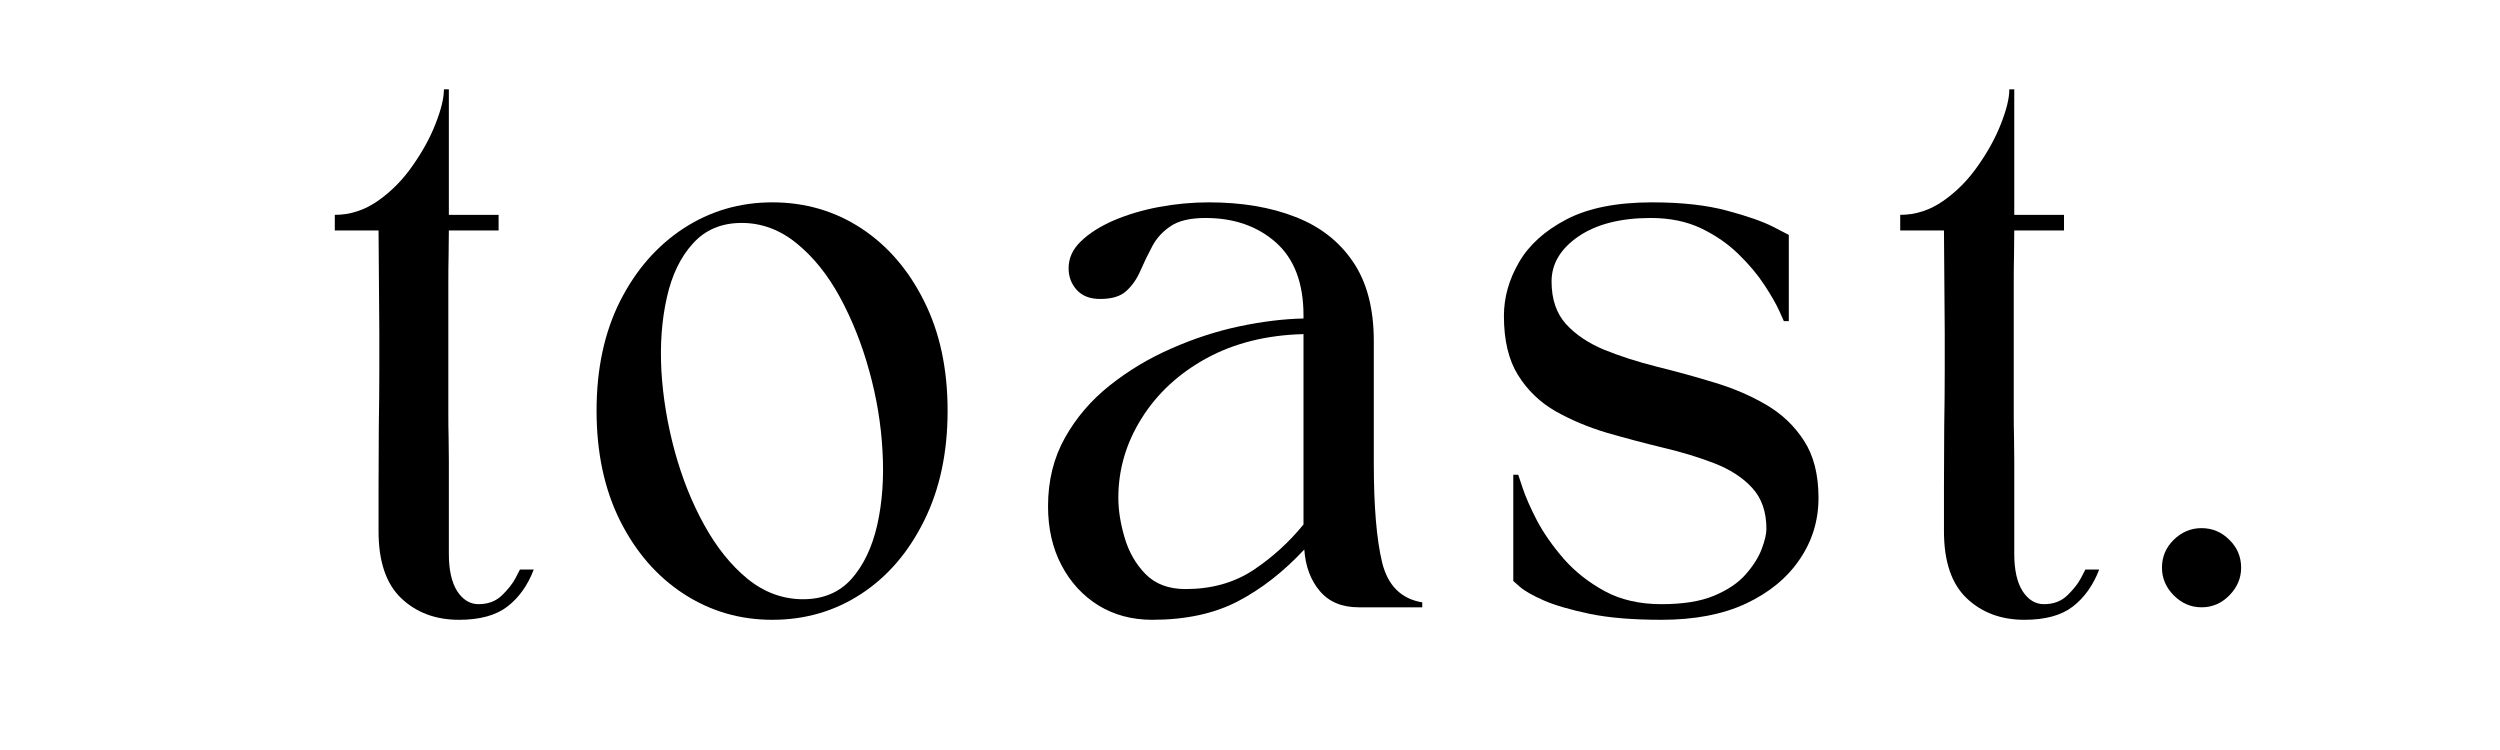
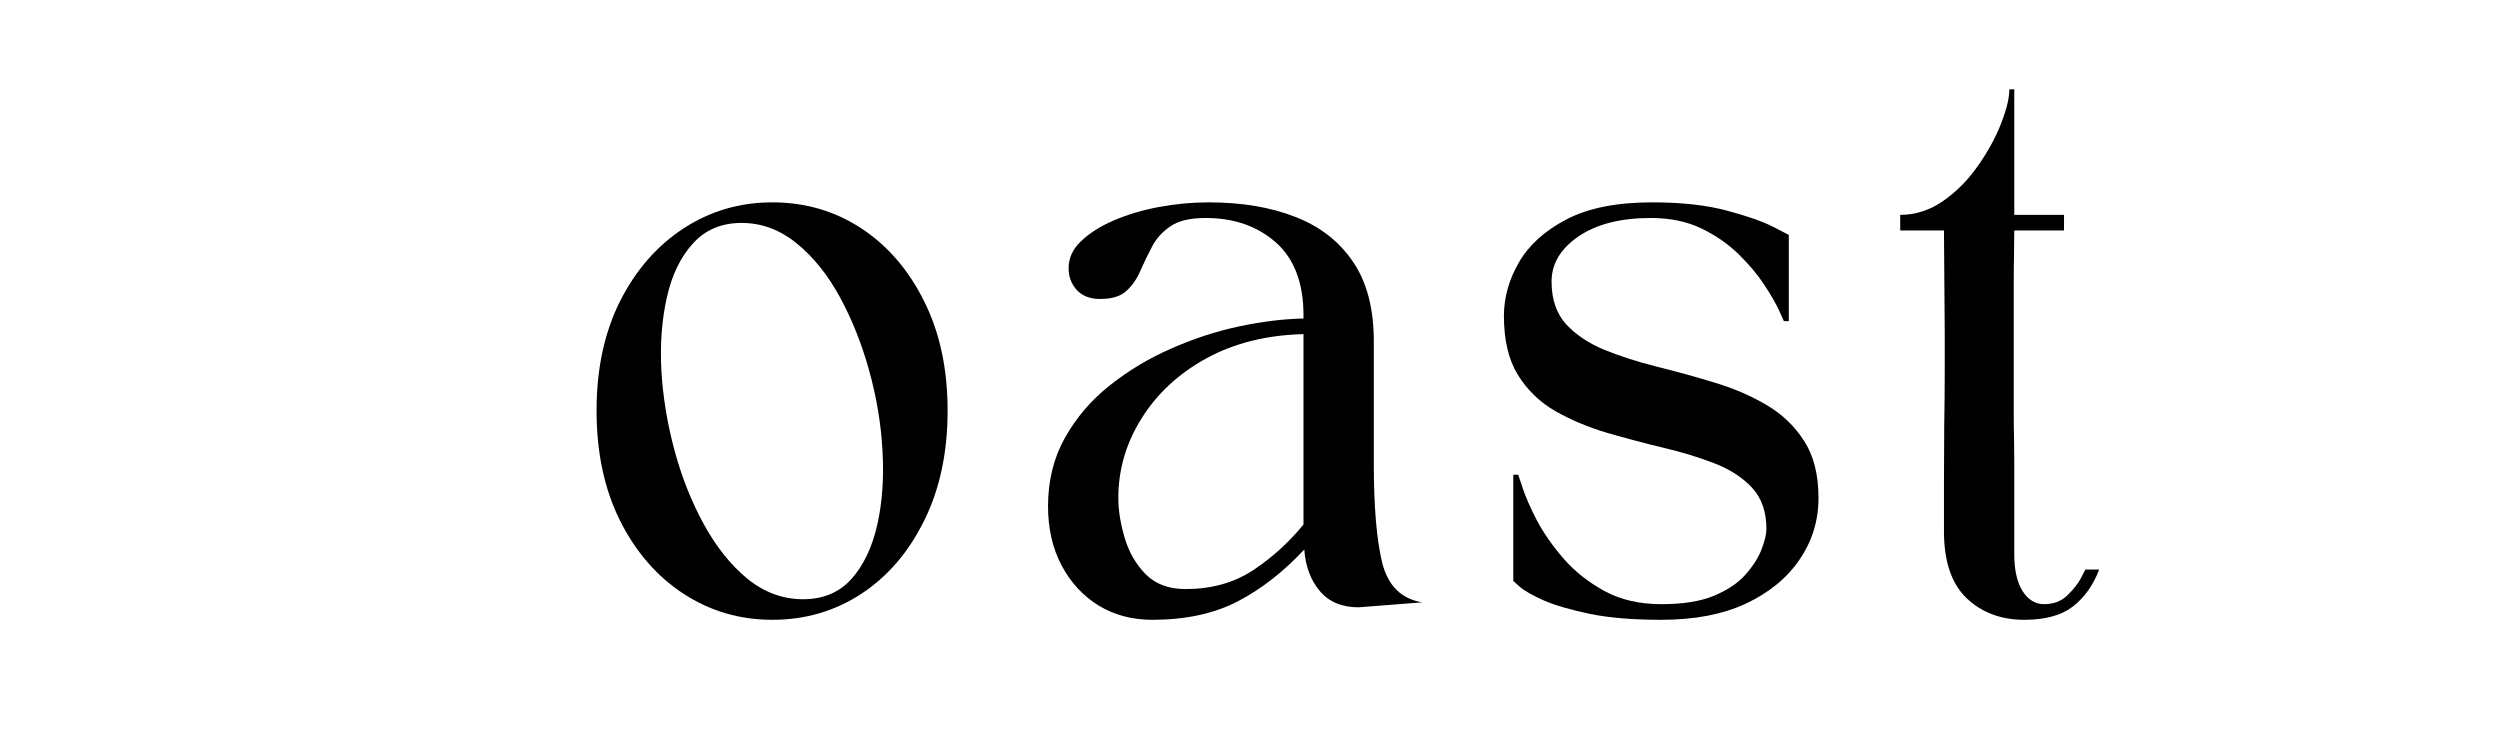
<svg xmlns="http://www.w3.org/2000/svg" version="1.0" preserveAspectRatio="xMidYMid meet" height="60" viewBox="0 0 150 45" zoomAndPan="magnify" width="200">
  <defs>
    <g />
  </defs>
  <g fill-opacity="1" fill="#000000">
    <g transform="translate(18.197, 36.438)">
      <g>
-         <path d="M 1.891 -23.547 C 2.816 -23.547 3.68 -23.828 4.484 -24.391 C 5.285 -24.953 5.977 -25.656 6.562 -26.5 C 7.156 -27.344 7.613 -28.18 7.938 -29.016 C 8.27 -29.859 8.438 -30.547 8.438 -31.078 L 8.734 -31.078 C 8.734 -29.316 8.734 -27.801 8.734 -26.531 C 8.734 -25.27 8.734 -24.273 8.734 -23.547 L 11.719 -23.547 L 11.719 -22.609 L 8.734 -22.609 C 8.734 -22.078 8.727 -21.578 8.719 -21.109 C 8.707 -20.648 8.703 -20.07 8.703 -19.375 C 8.703 -18.688 8.703 -17.727 8.703 -16.5 C 8.703 -15.238 8.703 -14.223 8.703 -13.453 C 8.703 -12.691 8.703 -12.066 8.703 -11.578 C 8.703 -11.086 8.707 -10.641 8.719 -10.234 C 8.727 -9.836 8.734 -9.363 8.734 -8.812 C 8.734 -8.258 8.734 -7.539 8.734 -6.656 C 8.734 -5.781 8.734 -4.629 8.734 -3.203 C 8.734 -2.242 8.898 -1.5 9.234 -0.969 C 9.578 -0.445 10.004 -0.188 10.516 -0.188 C 11.086 -0.188 11.555 -0.363 11.922 -0.719 C 12.285 -1.07 12.555 -1.414 12.734 -1.75 C 12.91 -2.094 13 -2.266 13 -2.266 L 13.828 -2.266 C 13.473 -1.328 12.945 -0.586 12.25 -0.047 C 11.562 0.484 10.594 0.75 9.344 0.75 C 7.938 0.75 6.781 0.316 5.875 -0.547 C 4.969 -1.41 4.516 -2.75 4.516 -4.562 C 4.516 -5.258 4.516 -6.164 4.516 -7.281 C 4.516 -8.406 4.52 -9.582 4.531 -10.812 C 4.551 -12.039 4.562 -13.172 4.562 -14.203 C 4.562 -15.234 4.562 -16 4.562 -16.5 L 4.516 -22.609 L 1.891 -22.609 Z M 1.891 -23.547" />
-       </g>
+         </g>
    </g>
  </g>
  <g fill-opacity="1" fill="#000000">
    <g transform="translate(32.778, 36.438)">
      <g>
        <path d="M 3.016 -11.797 C 3.016 -14.305 3.484 -16.492 4.422 -18.359 C 5.367 -20.234 6.641 -21.691 8.234 -22.734 C 9.828 -23.773 11.602 -24.297 13.562 -24.297 C 15.539 -24.297 17.32 -23.773 18.906 -22.734 C 20.488 -21.691 21.742 -20.234 22.672 -18.359 C 23.609 -16.492 24.078 -14.305 24.078 -11.797 C 24.078 -9.285 23.609 -7.086 22.672 -5.203 C 21.742 -3.316 20.488 -1.852 18.906 -0.812 C 17.32 0.227 15.539 0.75 13.562 0.75 C 11.602 0.75 9.828 0.227 8.234 -0.812 C 6.641 -1.852 5.367 -3.316 4.422 -5.203 C 3.484 -7.086 3.016 -9.285 3.016 -11.797 Z M 11.719 -23.062 C 10.508 -23.062 9.535 -22.648 8.797 -21.828 C 8.055 -21.016 7.535 -19.938 7.234 -18.594 C 6.93 -17.25 6.82 -15.781 6.906 -14.188 C 7 -12.594 7.266 -10.988 7.703 -9.375 C 8.141 -7.77 8.727 -6.297 9.469 -4.953 C 10.207 -3.609 11.078 -2.523 12.078 -1.703 C 13.086 -0.891 14.195 -0.484 15.406 -0.484 C 16.613 -0.484 17.582 -0.891 18.312 -1.703 C 19.039 -2.523 19.555 -3.609 19.859 -4.953 C 20.16 -6.297 20.266 -7.77 20.172 -9.375 C 20.086 -10.988 19.82 -12.594 19.375 -14.188 C 18.938 -15.781 18.352 -17.25 17.625 -18.594 C 16.895 -19.938 16.031 -21.016 15.031 -21.828 C 14.031 -22.648 12.926 -23.062 11.719 -23.062 Z M 11.719 -23.062" />
      </g>
    </g>
  </g>
  <g fill-opacity="1" fill="#000000">
    <g transform="translate(59.866, 36.438)">
      <g>
-         <path d="M 3.016 -6.062 C 3.016 -7.594 3.352 -8.961 4.031 -10.172 C 4.707 -11.379 5.602 -12.426 6.719 -13.312 C 7.844 -14.207 9.078 -14.945 10.422 -15.531 C 11.766 -16.125 13.125 -16.566 14.5 -16.859 C 15.883 -17.148 17.164 -17.305 18.344 -17.328 L 18.344 -17.516 C 18.344 -19.453 17.789 -20.91 16.688 -21.891 C 15.582 -22.867 14.176 -23.359 12.469 -23.359 C 11.539 -23.359 10.836 -23.191 10.359 -22.859 C 9.879 -22.535 9.516 -22.133 9.266 -21.656 C 9.016 -21.188 8.781 -20.703 8.562 -20.203 C 8.352 -19.711 8.07 -19.305 7.719 -18.984 C 7.375 -18.66 6.848 -18.5 6.141 -18.5 C 5.535 -18.5 5.066 -18.68 4.734 -19.047 C 4.41 -19.41 4.25 -19.844 4.25 -20.344 C 4.25 -20.945 4.492 -21.484 4.984 -21.953 C 5.473 -22.43 6.125 -22.848 6.938 -23.203 C 7.758 -23.555 8.664 -23.828 9.656 -24.016 C 10.656 -24.203 11.656 -24.297 12.656 -24.297 C 14.645 -24.297 16.379 -24.004 17.859 -23.422 C 19.336 -22.848 20.488 -21.953 21.312 -20.734 C 22.145 -19.516 22.562 -17.926 22.562 -15.969 C 22.562 -14.738 22.562 -13.461 22.562 -12.141 C 22.562 -10.828 22.562 -9.656 22.562 -8.625 C 22.562 -6.062 22.727 -4.082 23.062 -2.688 C 23.406 -1.301 24.207 -0.504 25.469 -0.297 L 25.469 0 L 21.656 0 C 20.656 0 19.879 -0.32 19.328 -0.969 C 18.773 -1.625 18.461 -2.457 18.391 -3.469 C 17.148 -2.133 15.82 -1.098 14.406 -0.359 C 12.988 0.379 11.273 0.75 9.266 0.75 C 8.055 0.75 6.984 0.461 6.047 -0.109 C 5.109 -0.691 4.367 -1.492 3.828 -2.516 C 3.285 -3.547 3.016 -4.727 3.016 -6.062 Z M 7.234 -6.562 C 7.234 -5.832 7.359 -5.039 7.609 -4.188 C 7.859 -3.332 8.273 -2.602 8.859 -2 C 9.453 -1.395 10.254 -1.094 11.266 -1.094 C 12.816 -1.094 14.164 -1.469 15.312 -2.219 C 16.457 -2.977 17.469 -3.895 18.344 -4.969 L 18.344 -16.391 C 16.133 -16.336 14.191 -15.852 12.516 -14.938 C 10.848 -14.02 9.551 -12.816 8.625 -11.328 C 7.695 -9.848 7.234 -8.258 7.234 -6.562 Z M 7.234 -6.562" />
+         <path d="M 3.016 -6.062 C 3.016 -7.594 3.352 -8.961 4.031 -10.172 C 4.707 -11.379 5.602 -12.426 6.719 -13.312 C 7.844 -14.207 9.078 -14.945 10.422 -15.531 C 11.766 -16.125 13.125 -16.566 14.5 -16.859 C 15.883 -17.148 17.164 -17.305 18.344 -17.328 L 18.344 -17.516 C 18.344 -19.453 17.789 -20.91 16.688 -21.891 C 15.582 -22.867 14.176 -23.359 12.469 -23.359 C 11.539 -23.359 10.836 -23.191 10.359 -22.859 C 9.879 -22.535 9.516 -22.133 9.266 -21.656 C 9.016 -21.188 8.781 -20.703 8.562 -20.203 C 8.352 -19.711 8.07 -19.305 7.719 -18.984 C 7.375 -18.66 6.848 -18.5 6.141 -18.5 C 5.535 -18.5 5.066 -18.68 4.734 -19.047 C 4.41 -19.41 4.25 -19.844 4.25 -20.344 C 4.25 -20.945 4.492 -21.484 4.984 -21.953 C 5.473 -22.43 6.125 -22.848 6.938 -23.203 C 7.758 -23.555 8.664 -23.828 9.656 -24.016 C 10.656 -24.203 11.656 -24.297 12.656 -24.297 C 14.645 -24.297 16.379 -24.004 17.859 -23.422 C 19.336 -22.848 20.488 -21.953 21.312 -20.734 C 22.145 -19.516 22.562 -17.926 22.562 -15.969 C 22.562 -14.738 22.562 -13.461 22.562 -12.141 C 22.562 -10.828 22.562 -9.656 22.562 -8.625 C 22.562 -6.062 22.727 -4.082 23.062 -2.688 C 23.406 -1.301 24.207 -0.504 25.469 -0.297 L 21.656 0 C 20.656 0 19.879 -0.32 19.328 -0.969 C 18.773 -1.625 18.461 -2.457 18.391 -3.469 C 17.148 -2.133 15.82 -1.098 14.406 -0.359 C 12.988 0.379 11.273 0.75 9.266 0.75 C 8.055 0.75 6.984 0.461 6.047 -0.109 C 5.109 -0.691 4.367 -1.492 3.828 -2.516 C 3.285 -3.547 3.016 -4.727 3.016 -6.062 Z M 7.234 -6.562 C 7.234 -5.832 7.359 -5.039 7.609 -4.188 C 7.859 -3.332 8.273 -2.602 8.859 -2 C 9.453 -1.395 10.254 -1.094 11.266 -1.094 C 12.816 -1.094 14.164 -1.469 15.312 -2.219 C 16.457 -2.977 17.469 -3.895 18.344 -4.969 L 18.344 -16.391 C 16.133 -16.336 14.191 -15.852 12.516 -14.938 C 10.848 -14.02 9.551 -12.816 8.625 -11.328 C 7.695 -9.848 7.234 -8.258 7.234 -6.562 Z M 7.234 -6.562" />
      </g>
    </g>
  </g>
  <g fill-opacity="1" fill="#000000">
    <g transform="translate(87.219, 36.438)">
      <g>
        <path d="M 18.766 -4.703 C 18.766 -5.734 18.477 -6.555 17.906 -7.172 C 17.344 -7.785 16.586 -8.273 15.641 -8.641 C 14.703 -9.004 13.676 -9.316 12.562 -9.578 C 11.445 -9.848 10.328 -10.145 9.203 -10.469 C 8.086 -10.801 7.055 -11.234 6.109 -11.766 C 5.172 -12.305 4.422 -13.031 3.859 -13.938 C 3.297 -14.844 3.016 -16.023 3.016 -17.484 C 3.016 -18.586 3.316 -19.66 3.922 -20.703 C 4.523 -21.742 5.477 -22.602 6.781 -23.281 C 8.082 -23.957 9.789 -24.297 11.906 -24.297 C 13.688 -24.297 15.188 -24.129 16.406 -23.797 C 17.625 -23.473 18.547 -23.148 19.172 -22.828 C 19.797 -22.504 20.109 -22.344 20.109 -22.344 L 20.109 -17.172 L 19.812 -17.172 C 19.812 -17.172 19.719 -17.379 19.531 -17.797 C 19.344 -18.211 19.047 -18.727 18.641 -19.344 C 18.242 -19.957 17.727 -20.57 17.094 -21.188 C 16.469 -21.801 15.723 -22.316 14.859 -22.734 C 13.992 -23.148 12.984 -23.359 11.828 -23.359 C 10.016 -23.359 8.566 -22.988 7.484 -22.25 C 6.41 -21.508 5.875 -20.609 5.875 -19.547 C 5.875 -18.492 6.16 -17.645 6.734 -17 C 7.316 -16.363 8.082 -15.848 9.031 -15.453 C 9.988 -15.066 11.039 -14.727 12.188 -14.438 C 13.332 -14.156 14.469 -13.844 15.594 -13.5 C 16.727 -13.164 17.77 -12.723 18.719 -12.172 C 19.676 -11.617 20.441 -10.895 21.016 -10 C 21.598 -9.113 21.891 -7.969 21.891 -6.562 C 21.891 -5.195 21.508 -3.961 20.75 -2.859 C 20 -1.754 18.926 -0.875 17.531 -0.219 C 16.145 0.426 14.457 0.75 12.469 0.75 C 10.738 0.75 9.301 0.629 8.156 0.391 C 7.008 0.148 6.098 -0.113 5.422 -0.406 C 4.742 -0.707 4.266 -0.977 3.984 -1.219 C 3.711 -1.457 3.578 -1.578 3.578 -1.578 L 3.578 -7.953 L 3.875 -7.953 C 3.875 -7.953 3.961 -7.688 4.141 -7.156 C 4.316 -6.625 4.602 -5.973 5 -5.203 C 5.406 -4.441 5.941 -3.676 6.609 -2.906 C 7.273 -2.145 8.094 -1.5 9.062 -0.969 C 10.031 -0.445 11.164 -0.188 12.469 -0.188 C 13.75 -0.188 14.797 -0.352 15.609 -0.688 C 16.43 -1.031 17.066 -1.457 17.516 -1.969 C 17.973 -2.488 18.297 -3 18.484 -3.5 C 18.672 -4 18.766 -4.398 18.766 -4.703 Z M 18.766 -4.703" />
      </g>
    </g>
  </g>
  <g fill-opacity="1" fill="#000000">
    <g transform="translate(112.122, 36.438)">
      <g>
        <path d="M 1.891 -23.547 C 2.816 -23.547 3.68 -23.828 4.484 -24.391 C 5.285 -24.953 5.977 -25.656 6.562 -26.5 C 7.156 -27.344 7.613 -28.18 7.938 -29.016 C 8.27 -29.859 8.438 -30.547 8.438 -31.078 L 8.734 -31.078 C 8.734 -29.316 8.734 -27.801 8.734 -26.531 C 8.734 -25.27 8.734 -24.273 8.734 -23.547 L 11.719 -23.547 L 11.719 -22.609 L 8.734 -22.609 C 8.734 -22.078 8.727 -21.578 8.719 -21.109 C 8.707 -20.648 8.703 -20.07 8.703 -19.375 C 8.703 -18.688 8.703 -17.727 8.703 -16.5 C 8.703 -15.238 8.703 -14.223 8.703 -13.453 C 8.703 -12.691 8.703 -12.066 8.703 -11.578 C 8.703 -11.086 8.707 -10.641 8.719 -10.234 C 8.727 -9.836 8.734 -9.363 8.734 -8.812 C 8.734 -8.258 8.734 -7.539 8.734 -6.656 C 8.734 -5.781 8.734 -4.629 8.734 -3.203 C 8.734 -2.242 8.898 -1.5 9.234 -0.969 C 9.578 -0.445 10.004 -0.188 10.516 -0.188 C 11.086 -0.188 11.555 -0.363 11.922 -0.719 C 12.285 -1.07 12.555 -1.414 12.734 -1.75 C 12.91 -2.094 13 -2.266 13 -2.266 L 13.828 -2.266 C 13.473 -1.328 12.945 -0.586 12.25 -0.047 C 11.562 0.484 10.594 0.75 9.344 0.75 C 7.938 0.75 6.781 0.316 5.875 -0.547 C 4.969 -1.41 4.516 -2.75 4.516 -4.562 C 4.516 -5.258 4.516 -6.164 4.516 -7.281 C 4.516 -8.406 4.52 -9.582 4.531 -10.812 C 4.551 -12.039 4.562 -13.172 4.562 -14.203 C 4.562 -15.234 4.562 -16 4.562 -16.5 L 4.516 -22.609 L 1.891 -22.609 Z M 1.891 -23.547" />
      </g>
    </g>
  </g>
  <g fill-opacity="1" fill="#000000">
    <g transform="translate(126.702, 36.438)">
      <g>
-         <path d="M 3.016 -2.375 C 3.016 -3.031 3.25 -3.586 3.719 -4.047 C 4.195 -4.516 4.754 -4.75 5.391 -4.75 C 6.035 -4.75 6.594 -4.516 7.062 -4.047 C 7.531 -3.586 7.766 -3.031 7.766 -2.375 C 7.766 -1.75 7.531 -1.195 7.062 -0.719 C 6.594 -0.238 6.035 0 5.391 0 C 4.754 0 4.195 -0.238 3.719 -0.719 C 3.25 -1.195 3.016 -1.75 3.016 -2.375 Z M 3.016 -2.375" />
-       </g>
+         </g>
    </g>
  </g>
</svg>